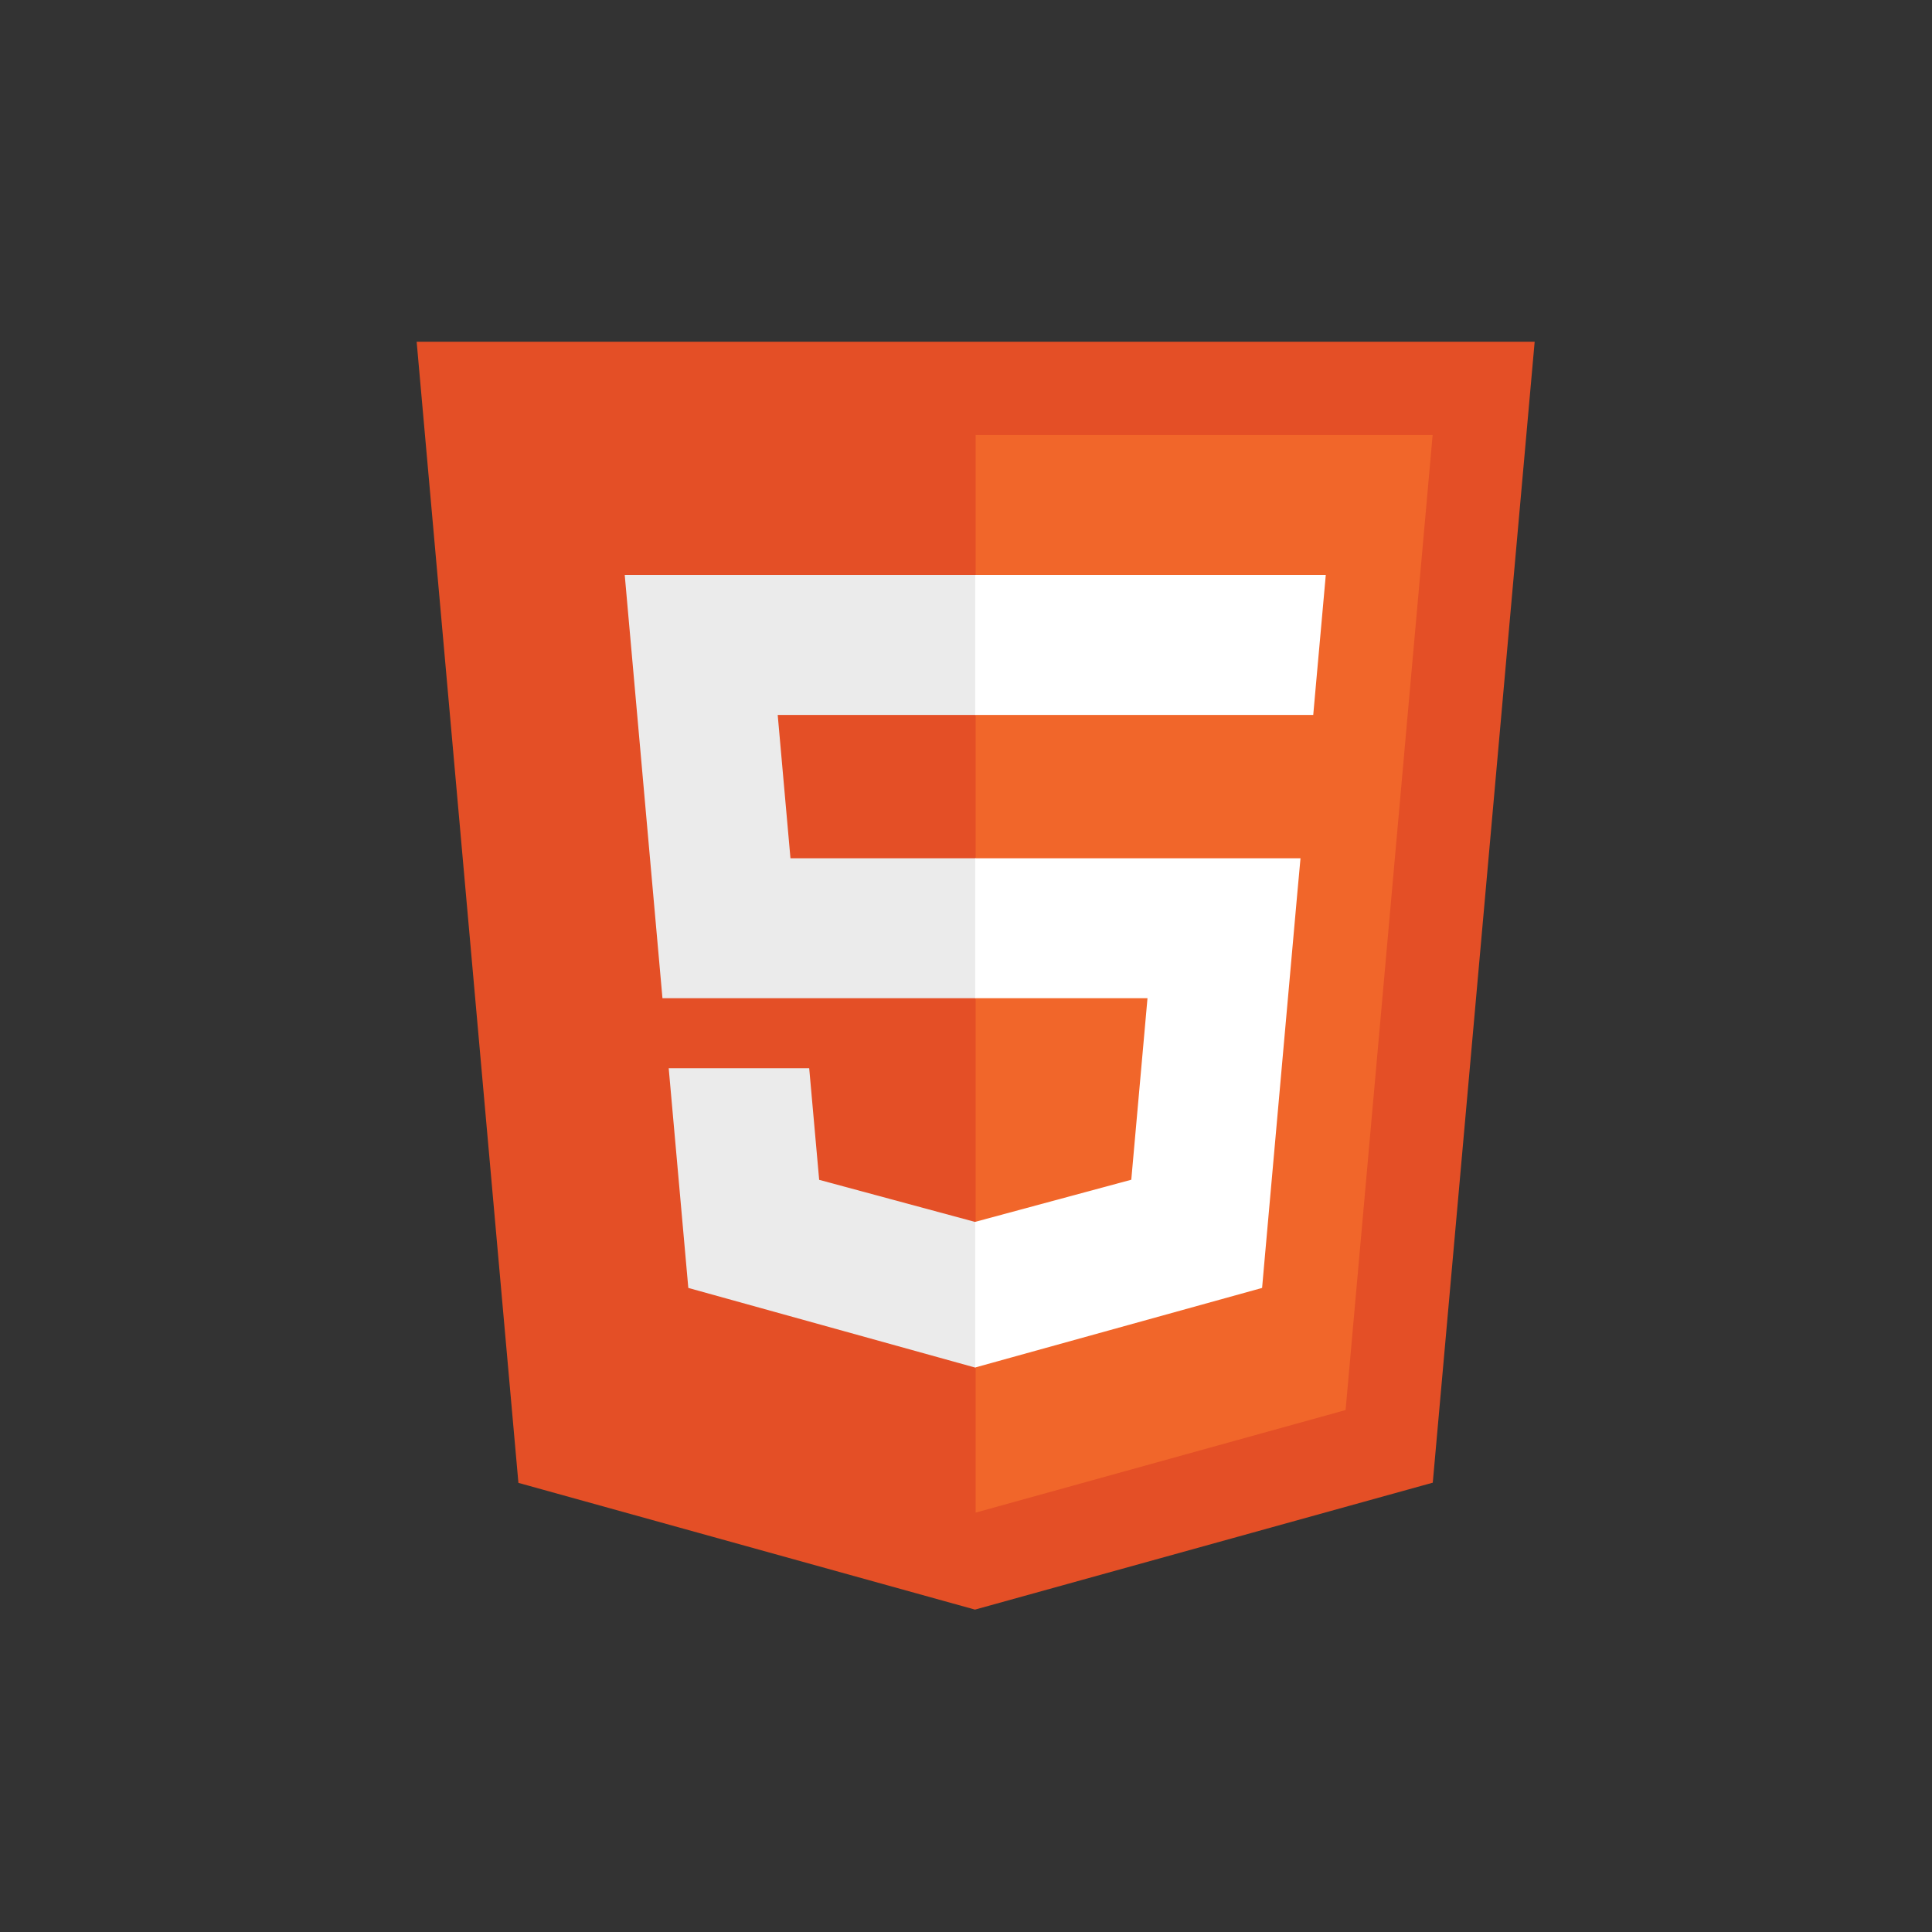
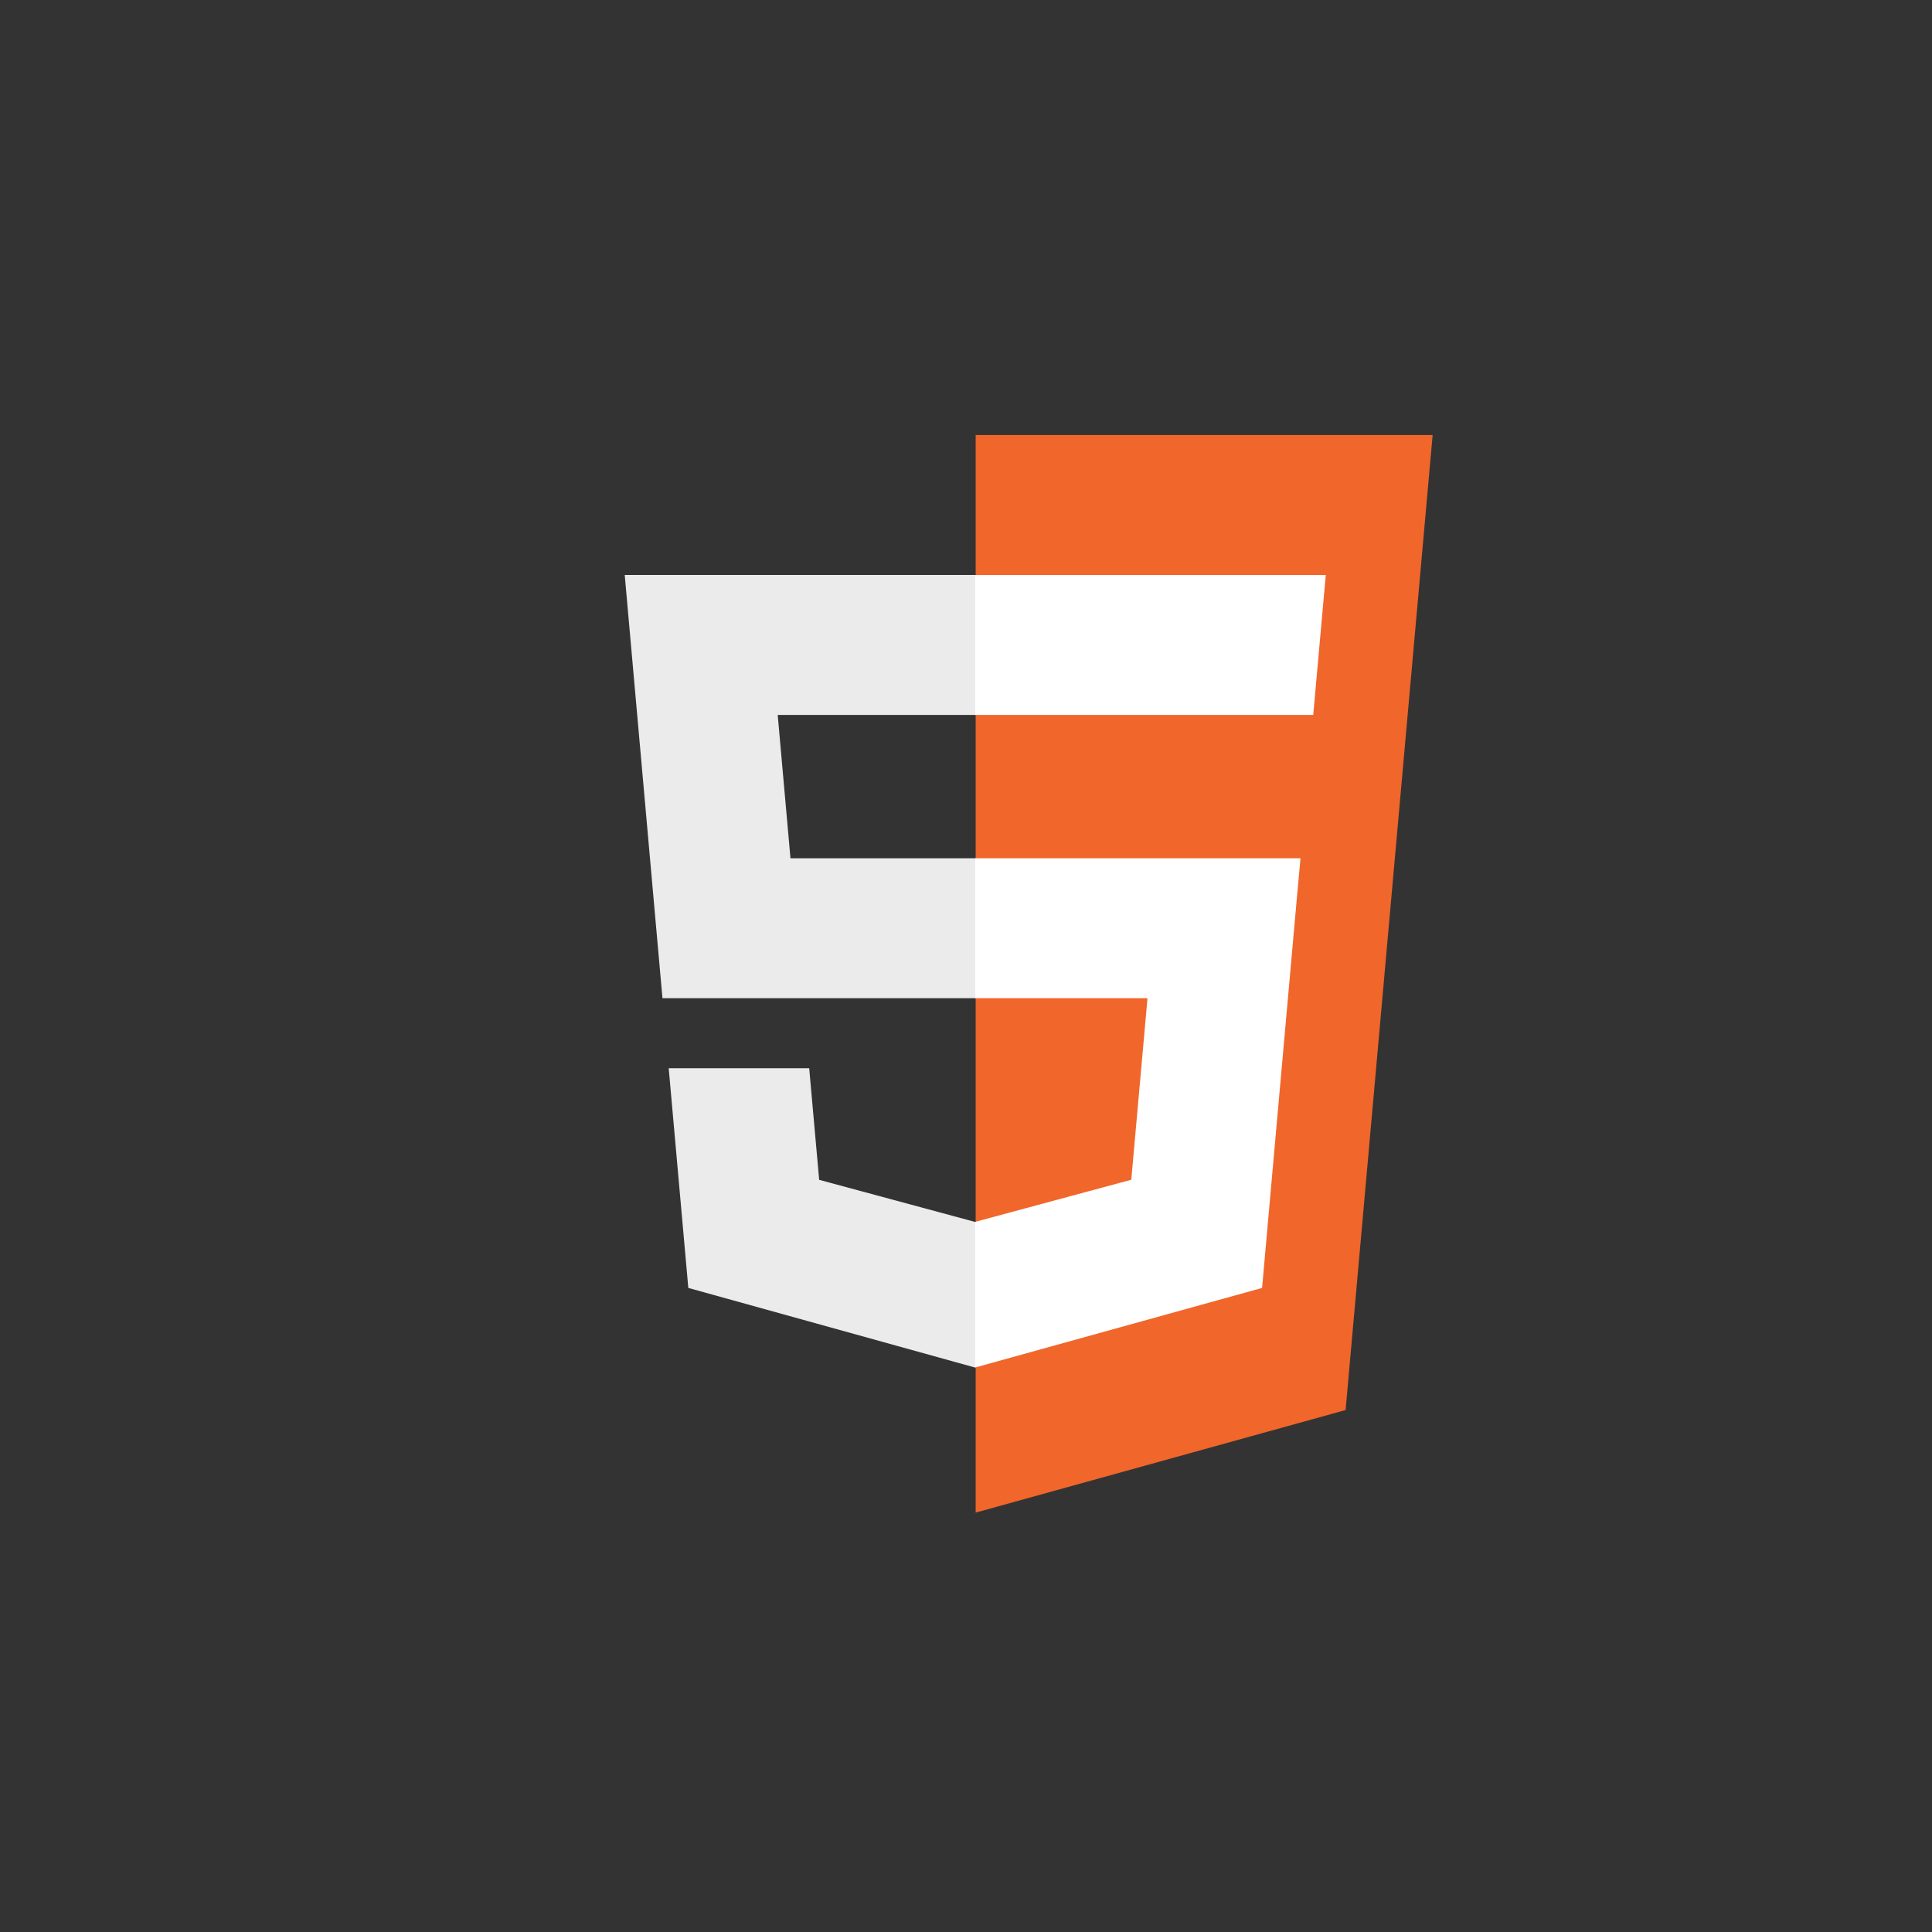
<svg xmlns="http://www.w3.org/2000/svg" width="100" height="100" fill="none">
  <rect width="100%" height="100%" fill="#333333" stroke="none" />
-   <path fill="#E44F26" d="m26.833 76.752-5.267-59.064h57.868L74.16 76.743l-23.695 6.57-23.632-6.56Z" />
  <path fill="#F1662A" d="m50.5 78.292 19.148-5.308 4.505-50.466H50.5v55.774Z" />
  <path fill="#EBEBEB" d="M50.5 44.423h-9.586l-.66-7.418H50.5V29.76H32.336l.173 1.946 1.78 19.961H50.5v-7.244Zm0 18.813-.033.01-8.067-2.178-.516-5.777h-7.272l1.015 11.372 14.84 4.12.033-.01v-7.537Z" />
  <path fill="#fff" d="M50.474 44.423v7.244h8.92l-.839 9.396-8.08 2.18v7.538l14.851-4.118.108-1.224 1.702-19.07.178-1.946h-16.84Zm0-14.663v7.245h17.499l.145-1.627.33-3.672.174-1.946H50.474Z" />
</svg>